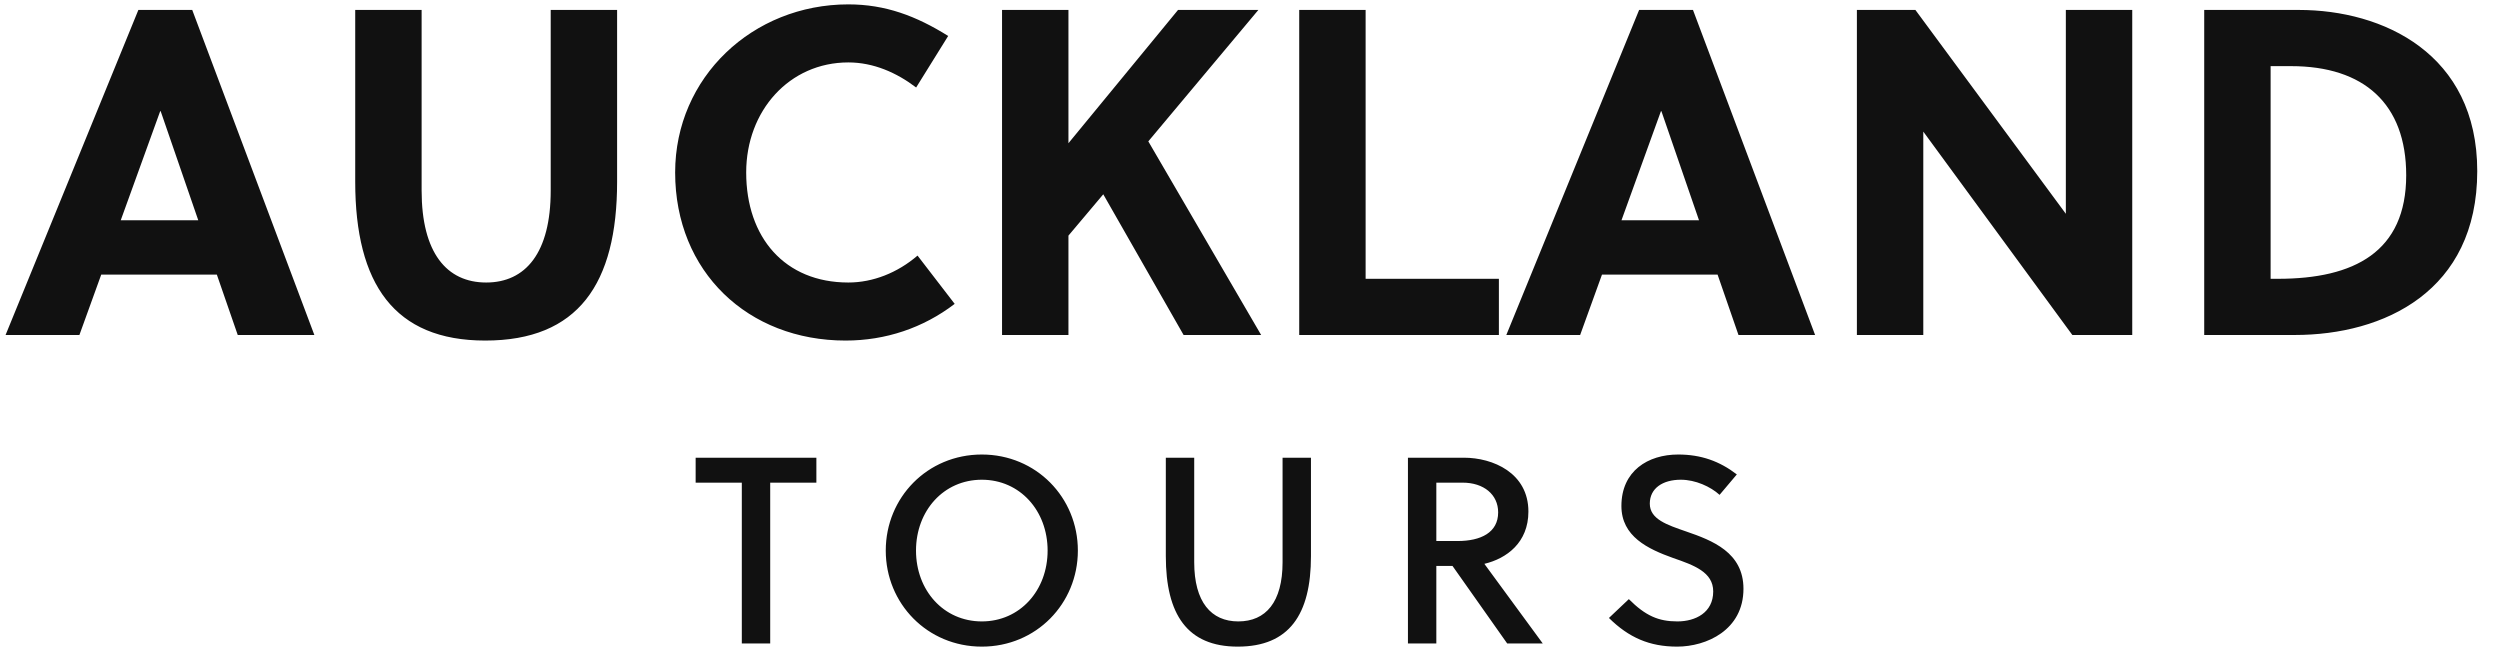
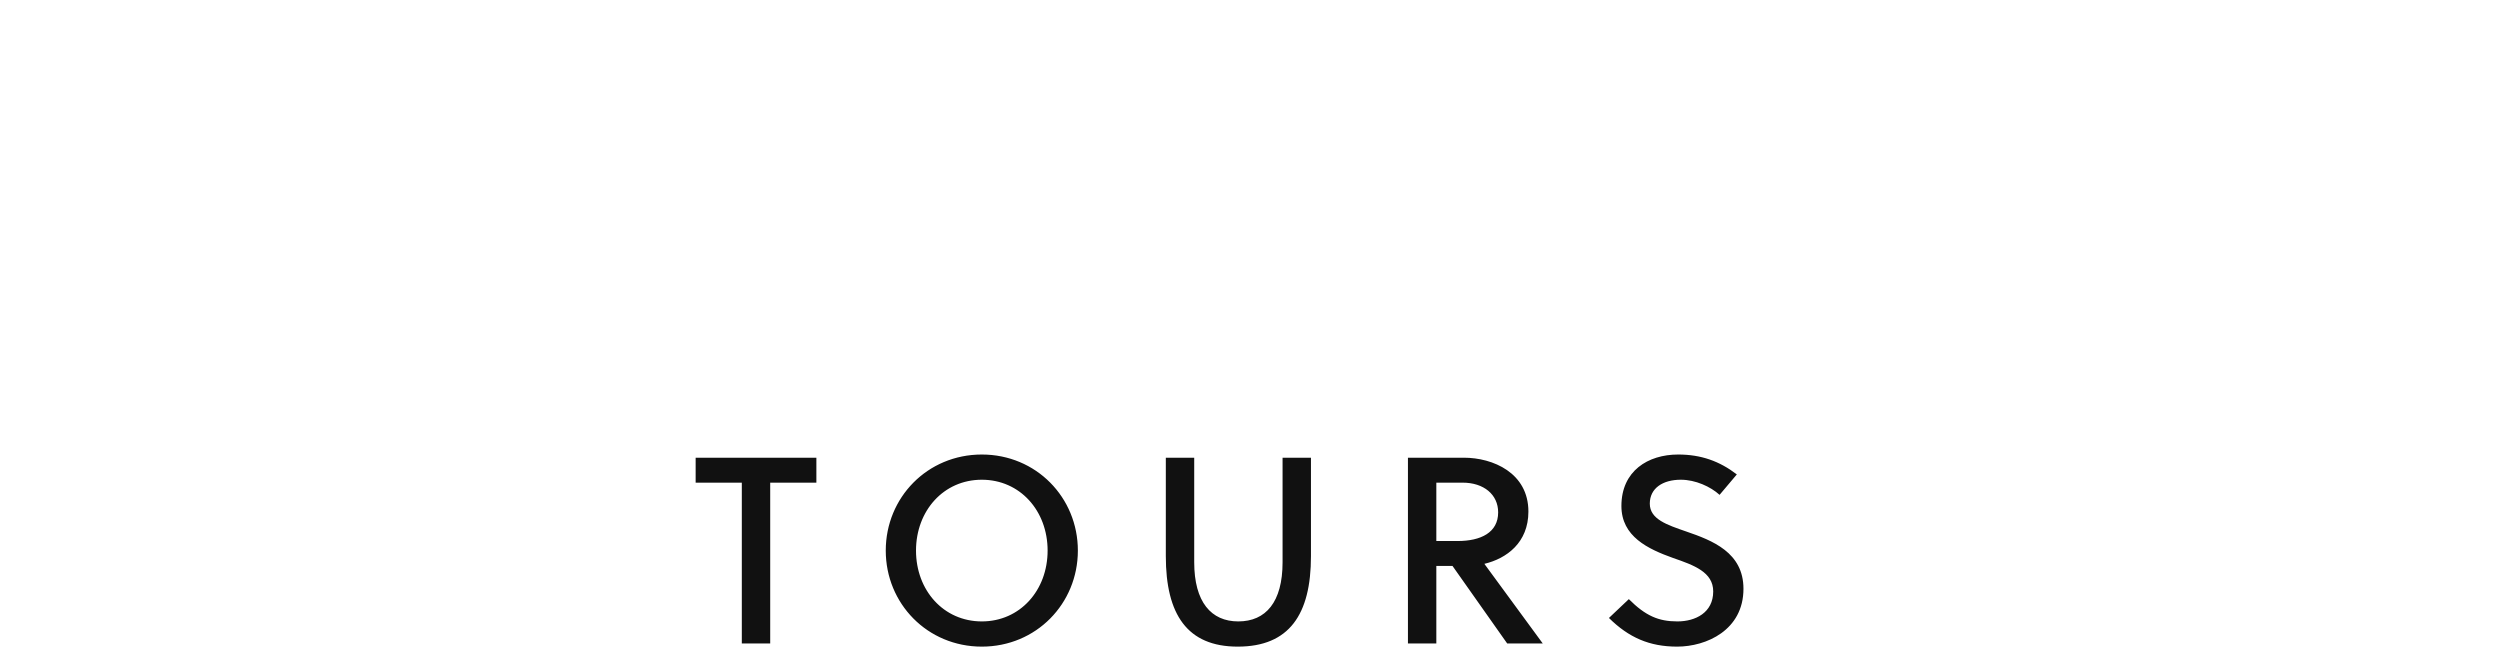
<svg xmlns="http://www.w3.org/2000/svg" width="376.88" height="98">
-   <path fill="#111111" d="M47.39 50.50L28.98 1.50L20.86 1.50L0.84 50.50L11.97 50.50L15.26 41.40L32.69 41.40L35.84 50.50ZM24.15 16.76L24.22 16.76L29.89 33.21L18.20 33.21ZM93.03 1.50L83.02 1.50L83.02 28.73C83.02 38.11 79.24 42.59 73.29 42.59C67.34 42.59 63.56 38.11 63.56 28.73L63.56 1.50L53.55 1.50L53.55 27.40C53.55 42.80 59.43 51.34 73.15 51.34C87.15 51.34 93.03 42.80 93.03 27.40ZM112.49 26.00C112.49 16.69 119.00 9.41 127.89 9.41C131.67 9.41 135.17 10.95 138.11 13.19L142.94 5.42C138.11 2.41 133.49 0.66 127.89 0.66C113.47 0.66 101.78 11.65 101.78 26.00C101.78 40.98 112.77 51.34 127.47 51.34C133.49 51.34 139.16 49.45 143.92 45.81L138.32 38.53C135.31 41.12 131.60 42.59 127.89 42.59C118.30 42.59 112.49 35.80 112.49 26.00ZM189.70 1.50L177.59 1.50L161.07 21.59L161.07 1.50L151.06 1.50L151.06 50.50L161.07 50.50L161.07 35.52L166.32 29.29L178.43 50.50L190.12 50.50L173.11 21.31ZM225.96 50.50L225.96 42.03L205.87 42.03L205.87 1.50L195.86 1.50L195.86 50.50ZM273.63 50.50L255.22 1.50L247.10 1.50L227.08 50.50L238.21 50.50L241.50 41.40L258.93 41.40L262.08 50.50ZM250.39 16.76L250.46 16.76L256.13 33.21L244.44 33.21ZM321.44 50.50L321.44 1.50L311.43 1.50L311.43 32.23L288.75 1.50L279.93 1.50L279.93 50.50L289.94 50.50L289.94 19.84L312.41 50.50ZM332.29 50.50L345.94 50.50C359.38 50.50 373.45 43.92 373.45 25.79C373.45 8.08 359.24 1.50 346.57 1.50L332.29 1.50ZM342.30 9.97L345.38 9.97C356.37 9.97 362.74 15.64 362.74 26.42C362.74 37.97 354.90 42.03 343.42 42.03L342.30 42.03Z" />
  <path fill="#111111" d="M123.07 72.76L123.07 69L104.87 69L104.87 72.76L111.83 72.76L111.83 97L116.11 97L116.11 72.76ZM157.93 83C157.93 89 153.77 93.68 148.01 93.68C142.25 93.68 138.09 89 138.09 83C138.09 77 142.25 72.32 148.01 72.32C153.77 72.32 157.93 77 157.93 83ZM162.49 83C162.49 75 156.21 68.52 148.01 68.52C139.81 68.52 133.53 75 133.53 83C133.53 91 139.81 97.48 148.01 97.48C156.21 97.48 162.49 91 162.49 83ZM197.63 69L193.35 69L193.35 84.76C193.35 90.76 190.83 93.68 186.67 93.68C182.59 93.68 180.03 90.76 180.03 84.76L180.03 69L175.75 69L175.75 83.84C175.75 92.64 178.99 97.48 186.59 97.48C194.35 97.48 197.63 92.64 197.63 83.84ZM212.25 69L212.25 97L216.53 97L216.53 85.32L218.97 85.32L227.21 97L232.57 97L223.77 85C227.13 84.20 230.41 81.80 230.41 77.12C230.41 71.28 225.05 69 220.69 69ZM216.53 72.76L220.49 72.76C223.69 72.76 225.85 74.56 225.85 77.24C225.85 80.28 223.25 81.56 219.73 81.56L216.53 81.56ZM259.23 74.60L261.83 71.52C259.23 69.52 256.43 68.52 252.99 68.52C248.43 68.52 244.43 71 244.43 76.28C244.43 80.88 248.43 82.76 252.23 84.12C255.35 85.20 258.27 86.24 258.27 89.16C258.27 92.36 255.59 93.68 252.87 93.68C250.03 93.68 248.07 92.84 245.55 90.32L242.55 93.16C245.55 96.12 248.67 97.48 252.83 97.48C257.23 97.48 262.83 95 262.83 88.76C262.83 83.28 258.15 81.48 254.19 80.12C251.31 79.12 248.71 78.28 248.71 75.92C248.71 73.60 250.67 72.32 253.39 72.32C255.59 72.32 257.87 73.36 259.23 74.60Z" />
</svg>